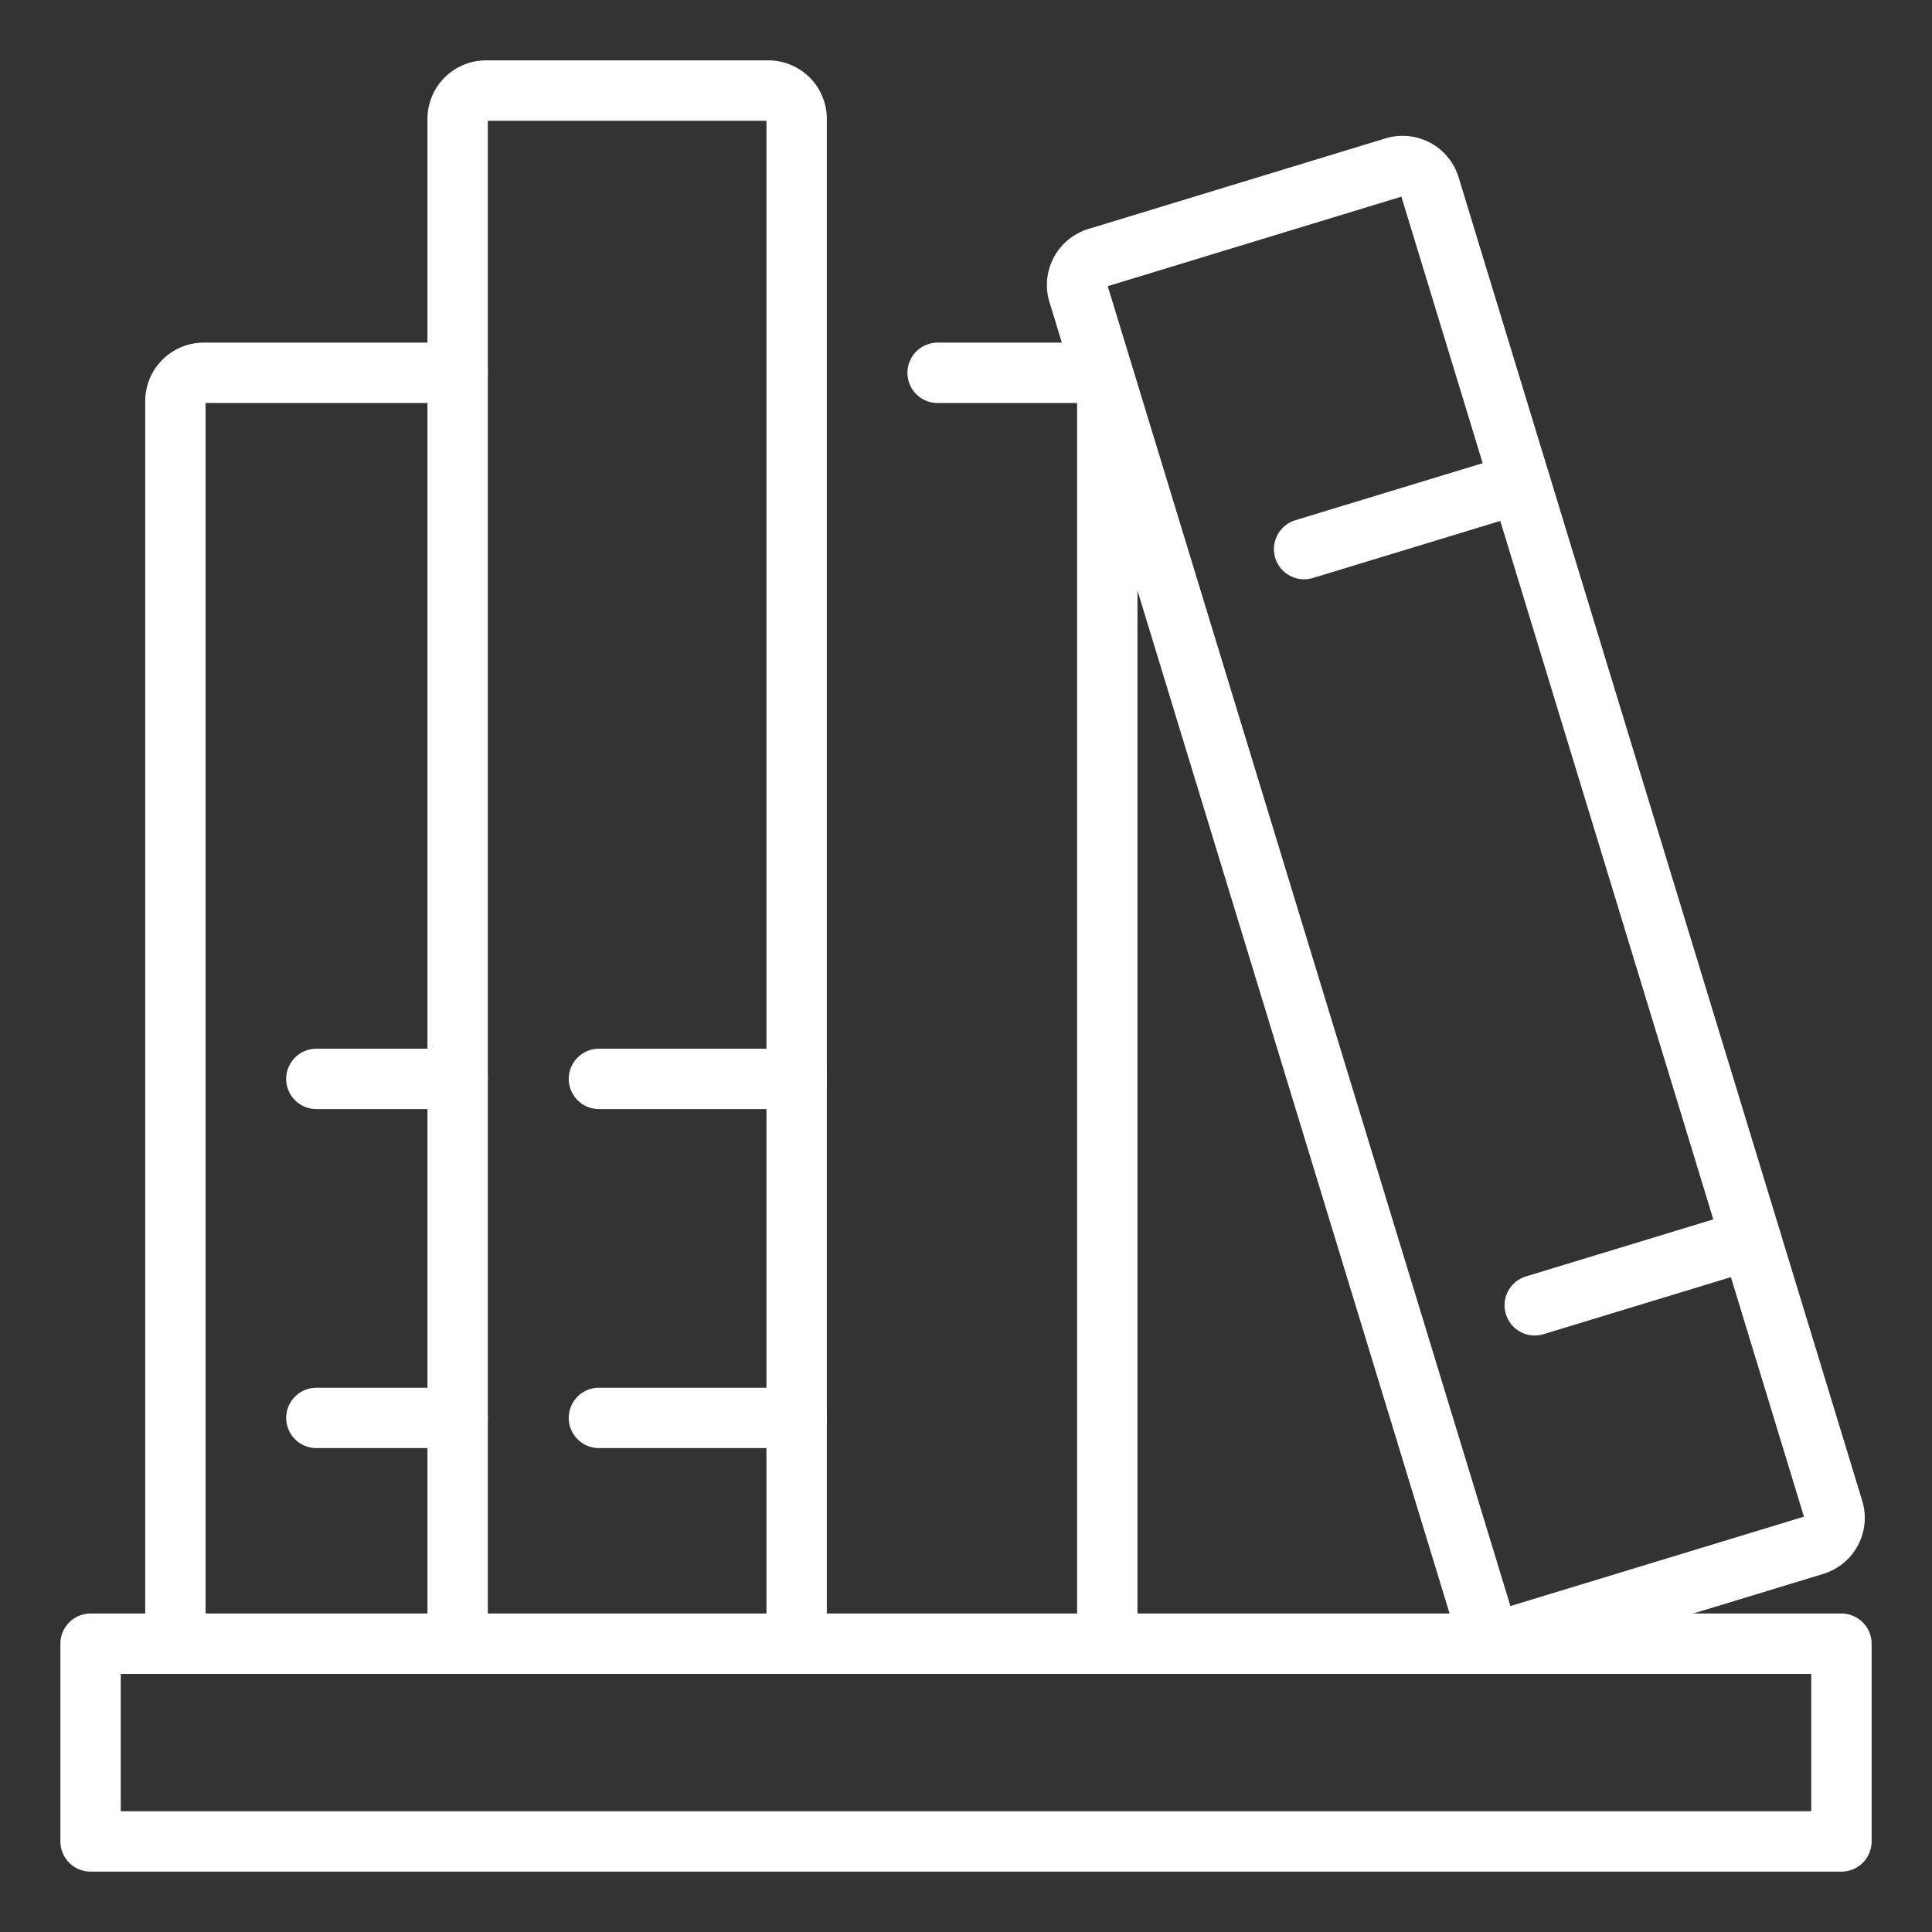
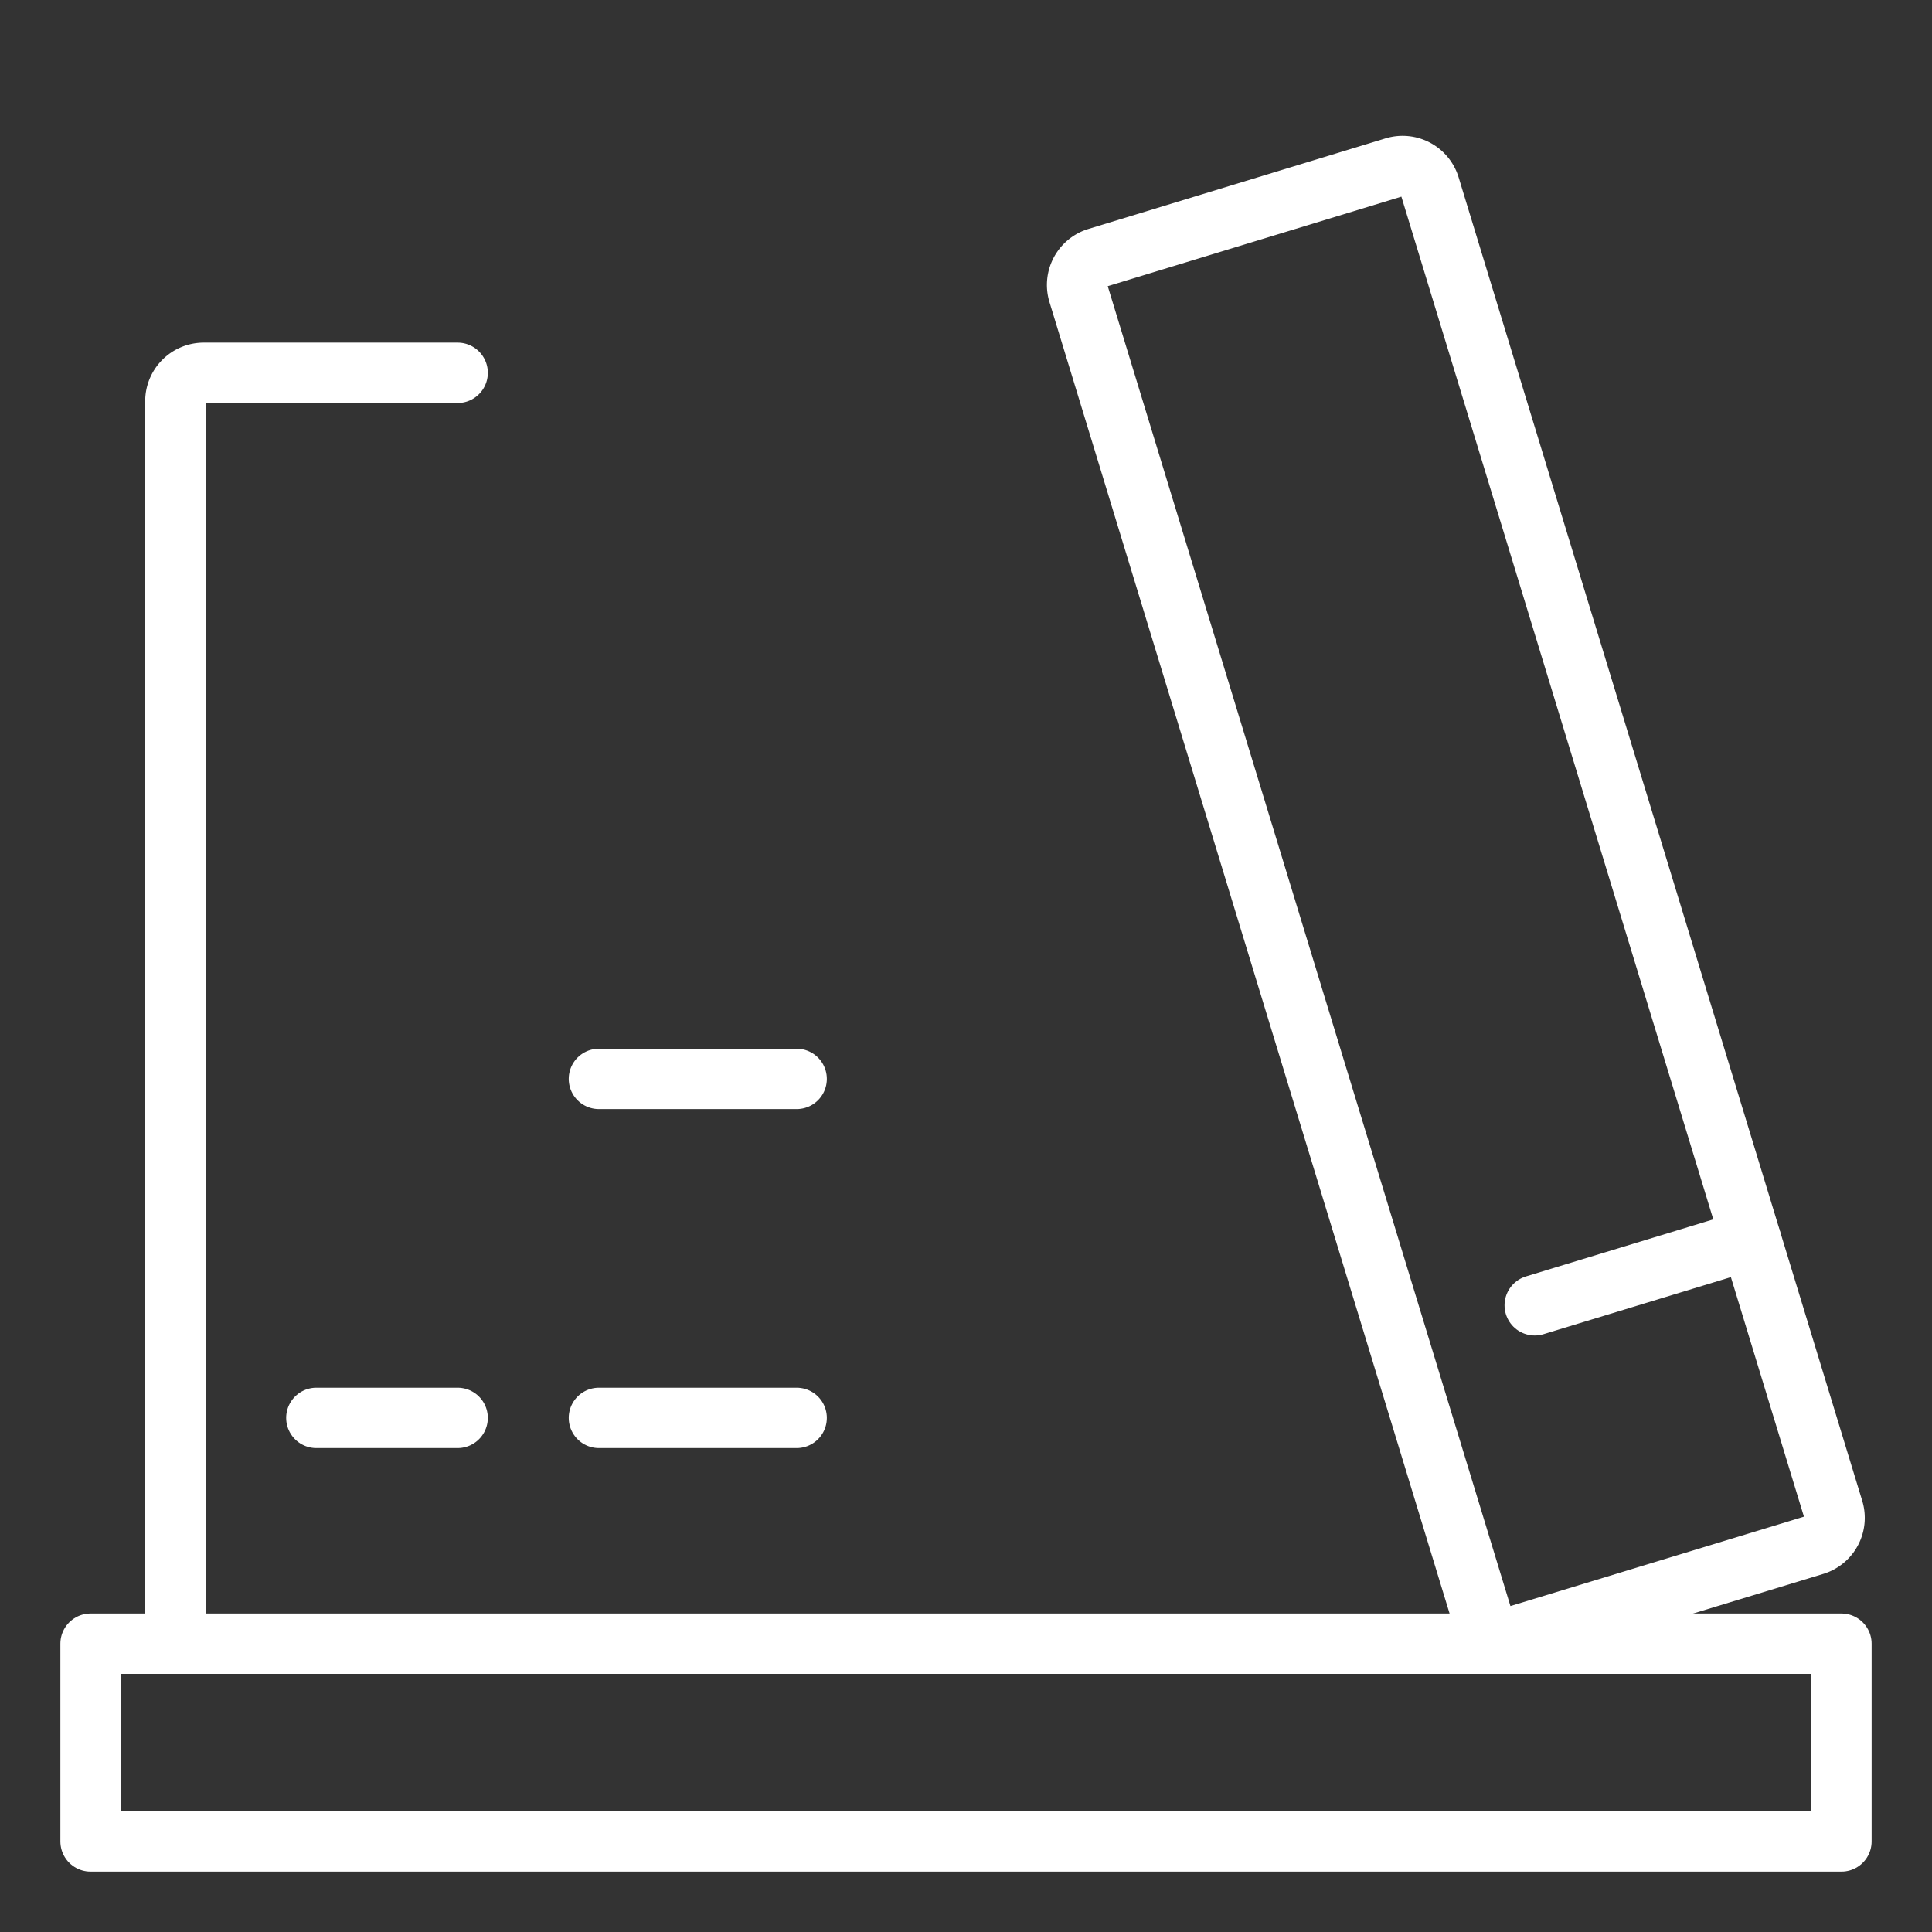
<svg xmlns="http://www.w3.org/2000/svg" id="Layer_1" data-name="Layer 1" viewBox="0 0 64 64">
  <rect x="0" y="0" width="64" height="64" fill="#333333" stroke="none" />
  <defs>
    <style>.cls-1{fill:none;stroke:#fff;stroke-linecap:round;stroke-linejoin:round;stroke-width:2px;}</style>
  </defs>
  <g id="library">
    <path class="cls-1" d="M15.16,12.35H6.74a.94.94,0,0,0-.93.94V54.45" />
-     <line class="cls-1" x1="10.48" y1="35.74" x2="15.16" y2="35.74" />
    <line class="cls-1" x1="10.48" y1="46.97" x2="15.16" y2="46.97" />
    <rect class="cls-1" x="3" y="54.45" width="58" height="6.55" />
-     <path class="cls-1" d="M26.39,54.45V3.94A.94.94,0,0,0,25.45,3H16.1a.94.94,0,0,0-.94.94V54.45" />
    <line class="cls-1" x1="19.84" y1="35.74" x2="26.39" y2="35.74" />
    <line class="cls-1" x1="19.84" y1="46.97" x2="26.39" y2="46.97" />
-     <path class="cls-1" d="M36.68,54.45V13.29a.94.94,0,0,0-.94-.94H31.06" />
    <path class="cls-1" d="M60.11,51.18,49.37,54.45,35.72,9.71a.94.94,0,0,1,.63-1.17l9.84-3a.94.94,0,0,1,1.17.62L60.73,50A.94.94,0,0,1,60.11,51.18Z" />
    <line class="cls-1" x1="50.84" y1="43.24" x2="58" y2="41.06" />
-     <line class="cls-1" x1="43.2" y1="18.19" x2="50.36" y2="16.01" />
  </g>
</svg>